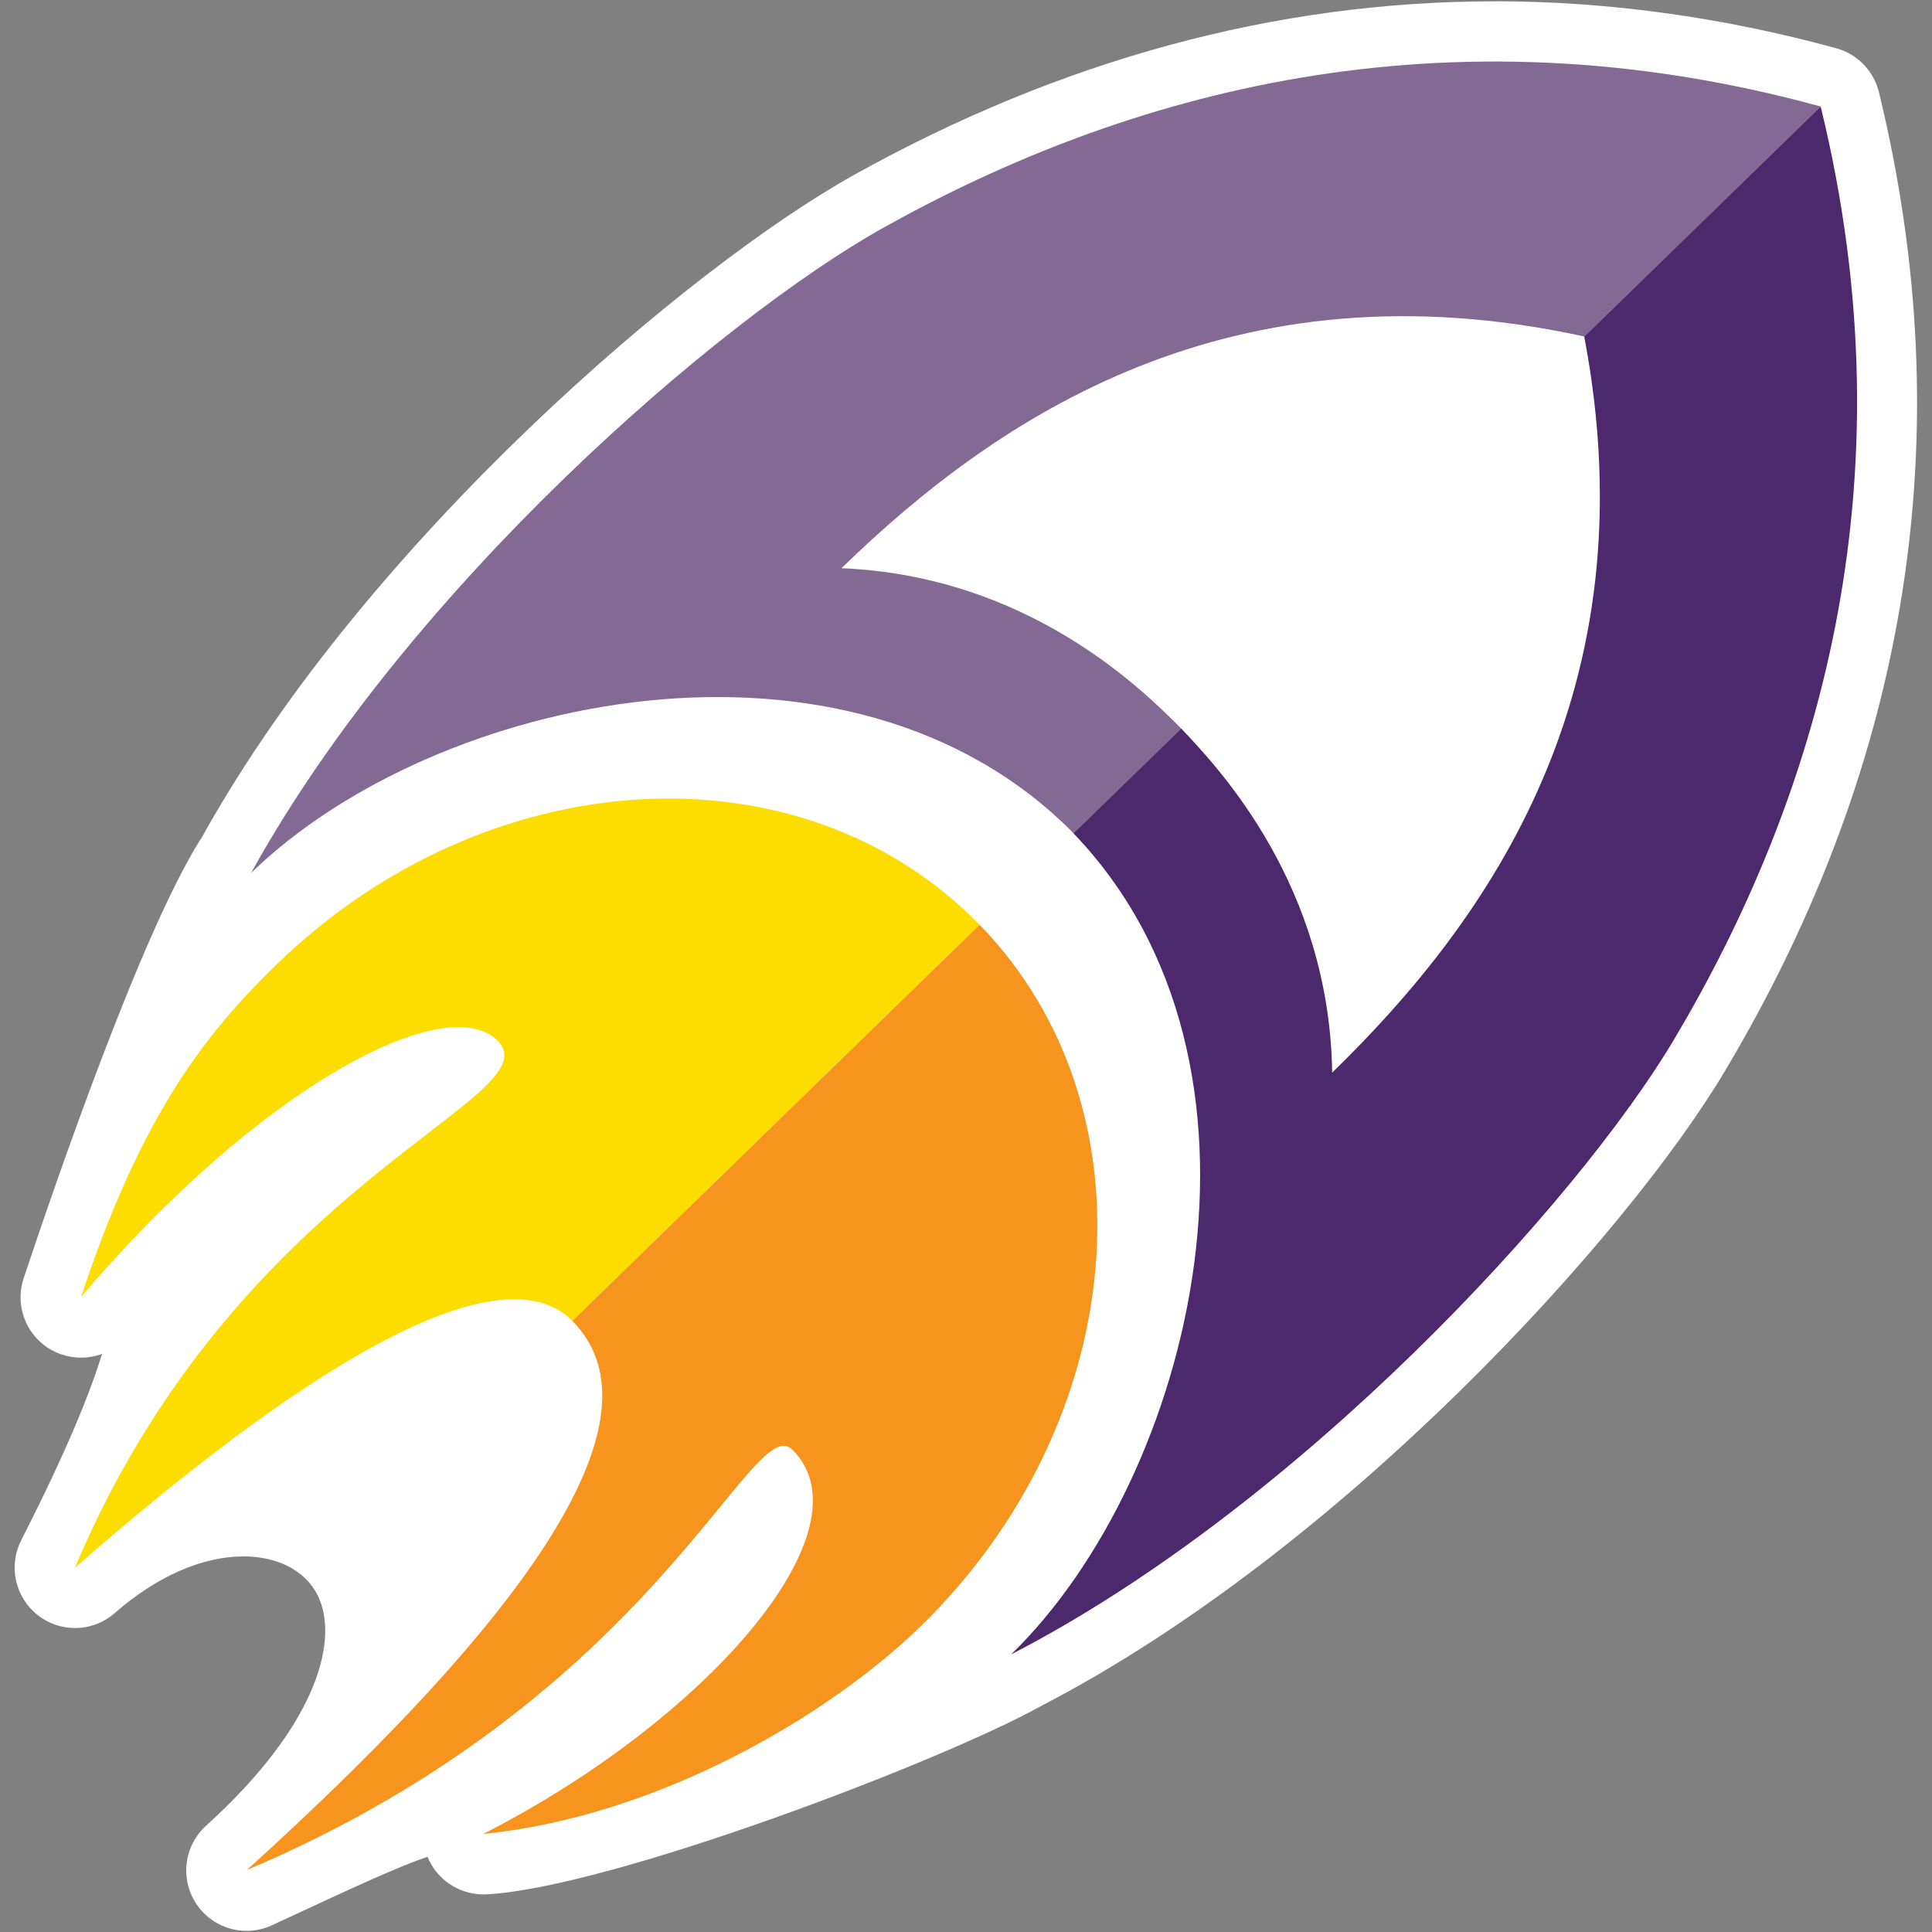
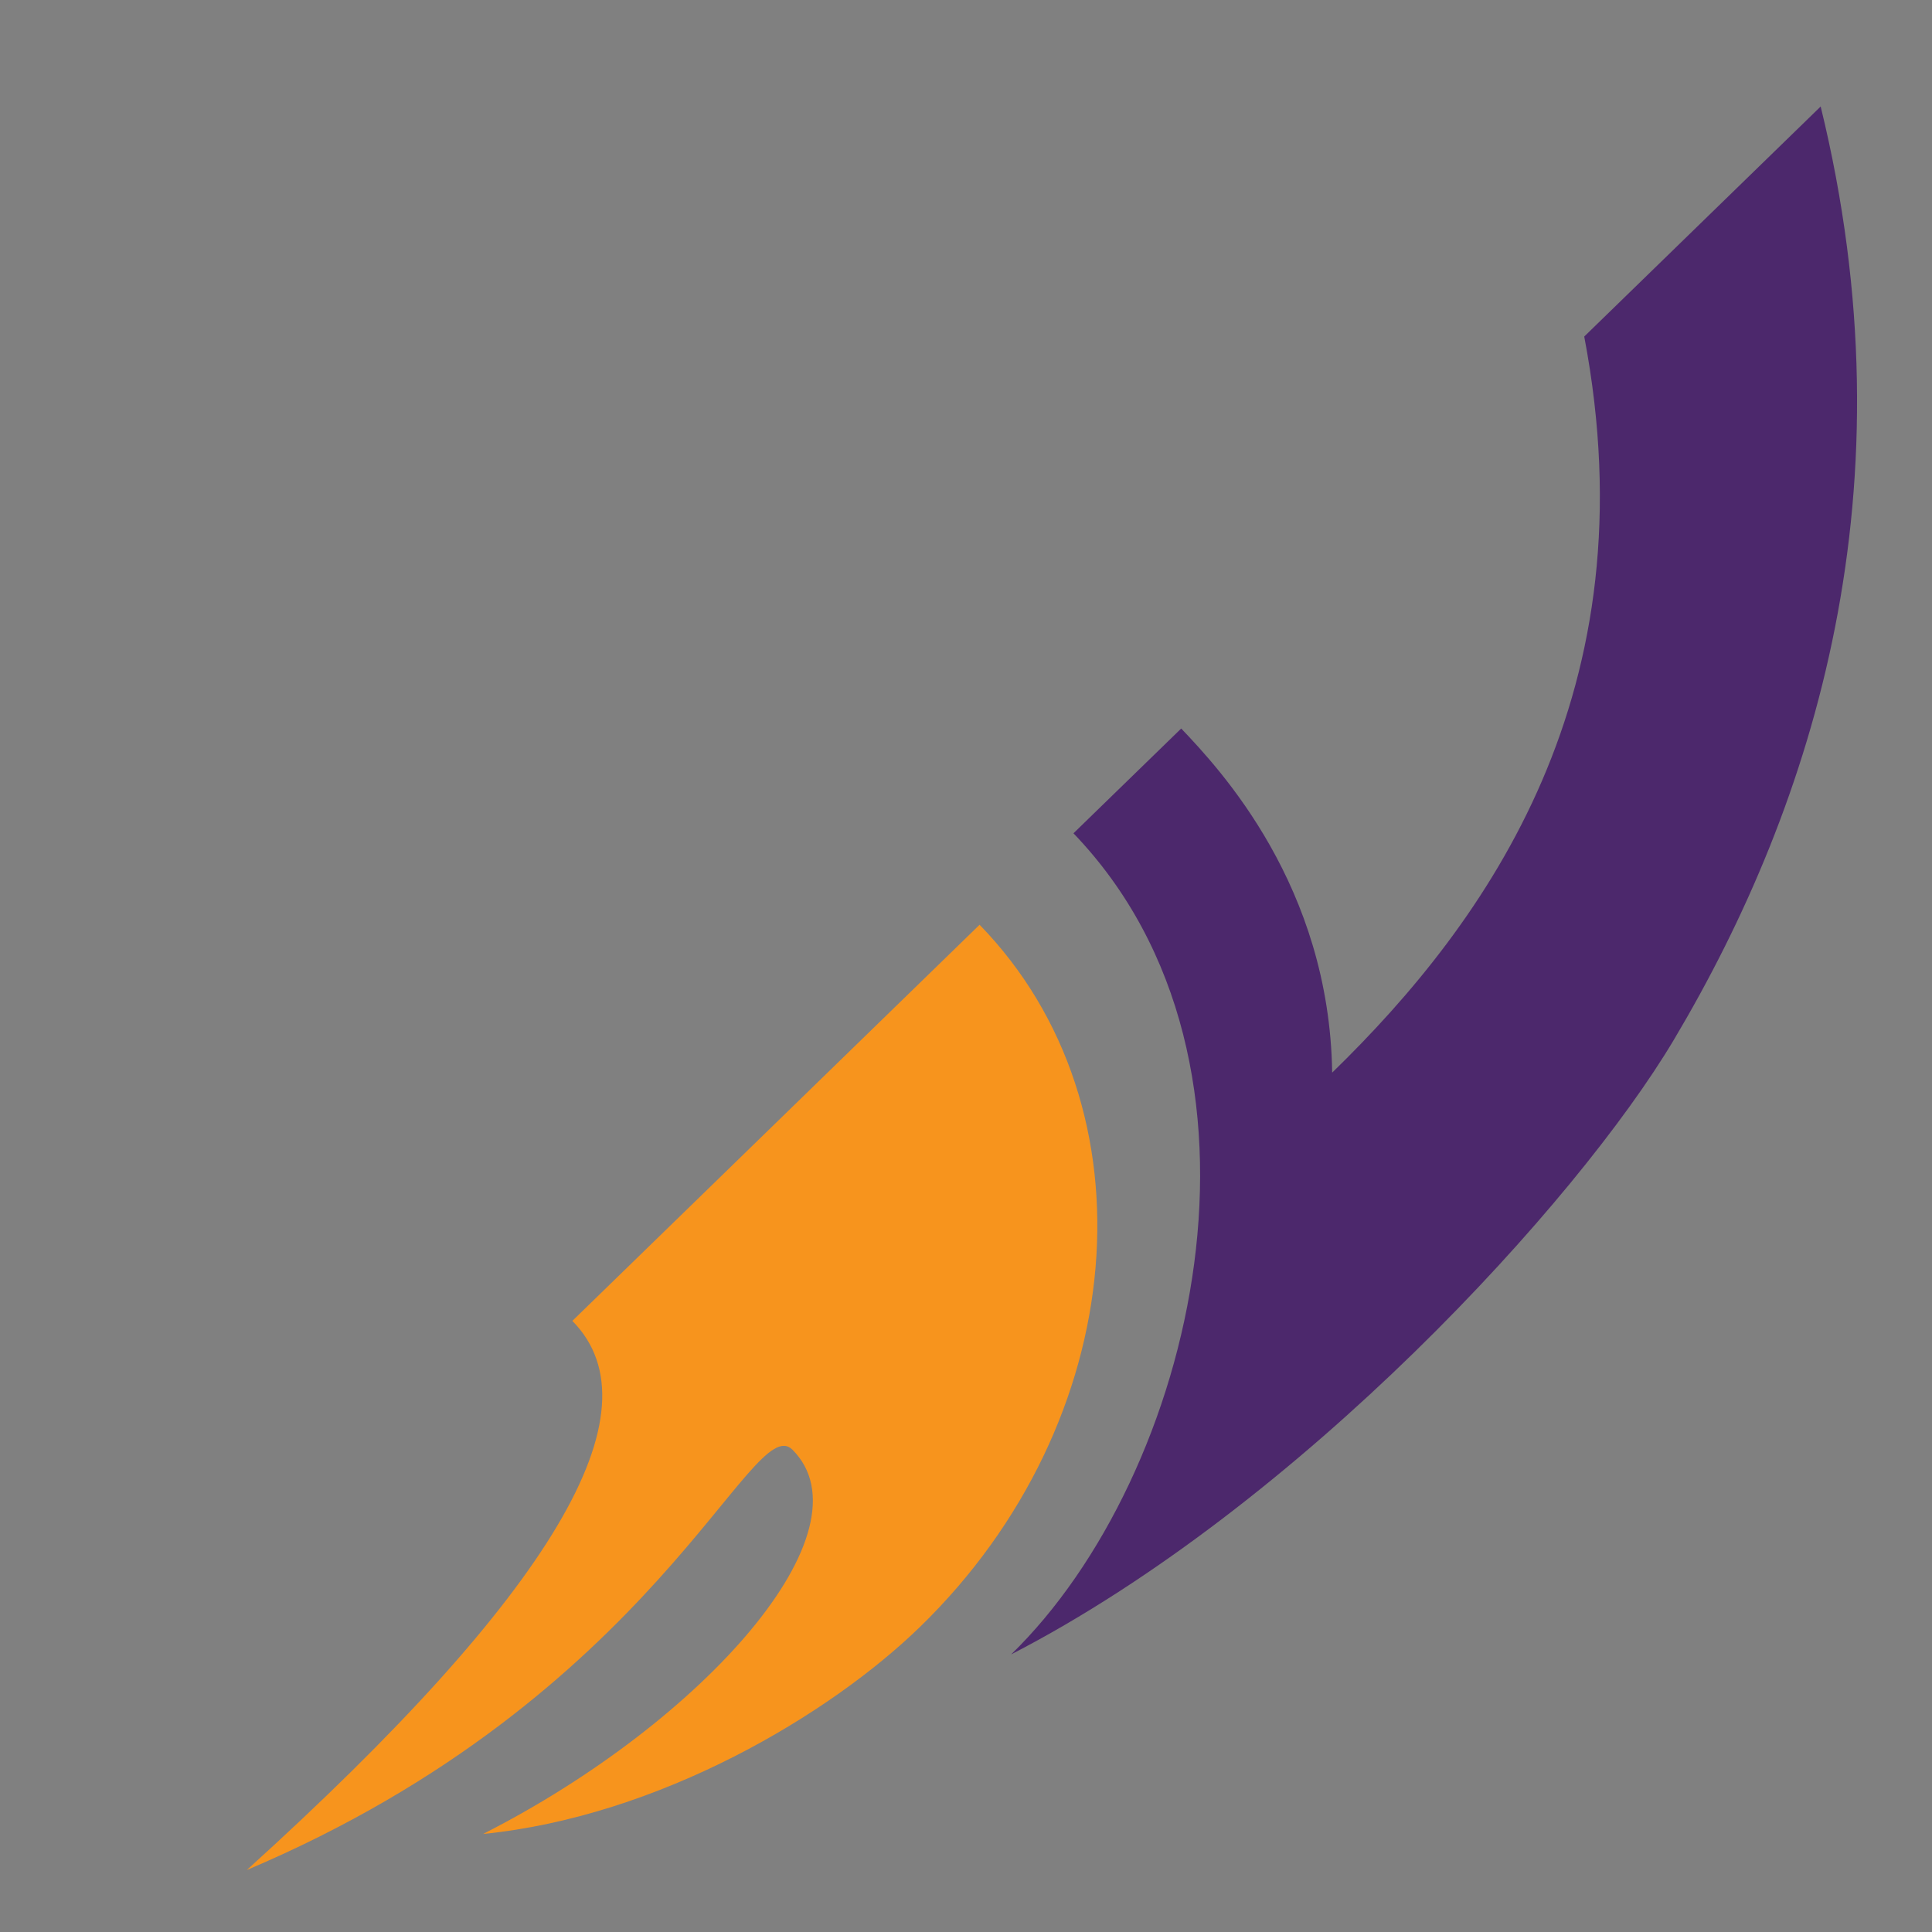
<svg xmlns="http://www.w3.org/2000/svg" viewBox="0 0 32 32">
  <rect x="0" y="0" width="32" height="32" fill="#808080" stroke="none" />
  <defs>
    <style>.cls-1{fill:#fff;}.cls-2{fill:#826a95;}.cls-3{fill:#f7941d;}.cls-4{fill:#fddd00;}.cls-5{fill:#4c286c;}</style>
  </defs>
  <g>
-     <path class="cls-1" d="m4.088,31.481c-.164,0-.322-.08-.417-.224-.136-.206-.102-.48.081-.646,1.703-1.543,2.458-3.142,2.02-4.275-.255-.662-.904-1.058-1.735-1.058-.807,0-1.682.377-2.463,1.062-.094.082-.212.124-.33.124-.108,0-.217-.035-.307-.105-.189-.147-.247-.408-.138-.622,1.811-3.544,1.537-4.194,1.524-4.22.011.058-.208.082-.719.396-.081.05-.172.074-.262.074-.11,0-.22-.036-.311-.108-.165-.131-.23-.351-.164-.55.552-1.658,1.938-5.672,2.862-7.136.029-.044.052-.076.074-.12,2.689-4.804,7.901-9.243,10.58-10.736,3.353-1.869,6.841-2.816,10.368-2.816,1.825,0,3.687.256,5.531.76.176.048.311.188.354.364,1.337,5.488.499,10.815-2.491,15.832-1.582,2.665-6.225,7.799-11.164,10.353-1.594.89-7.031,2.945-8.946,3.045-.009.001-.018.001-.026.001-.232,0-.436-.161-.487-.391-.055-.243-.106-.293-.108-.295h-.002c-.433,0-1.332.417-2.691,1.049l-.423.196c-.067.031-.139.046-.209.046Z" />
-     <path class="cls-1" d="m24.752,1.021c1.703-0,3.504.225,5.399.743,1.536,6.308-.098,11.537-2.435,15.458-1.601,2.696-6.193,7.696-10.965,10.164-1.552.866-6.918,2.895-8.742,2.99-.105-.47-.277-.687-.645-.687-.538-0-1.496.467-3.277,1.292,3.721-3.372,2.357-6.202-.051-6.202-.859-0-1.851.36-2.793,1.186,1.629-3.188,2.019-4.891,1.144-4.891-.247-0-.596.136-1.046.413.245-.735,1.83-5.474,2.811-7.027.033-.049.065-.098.098-.163,2.598-4.641,7.68-9.02,10.376-10.523,2.783-1.551,6.189-2.752,10.125-2.752m.001-1h-0c-3.615 0-7.186.969-10.613,2.879-2.729,1.522-8.037,6.041-10.762,10.908-.033.064-.046.08-.058.097-.968,1.533-2.369,5.591-2.927,7.265-.133.399-.002.839.327,1.1.181.143.401.216.621.216.118,0,.237-.021.35-.063-.175.577-.548,1.537-1.338,3.086-.218.427-.102.949.276,1.244.181.141.398.211.614.211.236,0,.471-.083.659-.248.69-.605,1.448-.938,2.133-.938.616 0,1.09.276,1.268.737.278.721-.072,2.078-1.889,3.724-.366.332-.435.881-.162,1.293.19.288.508.448.834.448.141,0,.284-.03.42-.093l.423-.196c.867-.403,1.697-.788,2.153-.937.152.372.516.622.925.622.017,0,.035-0.0.053-.001,2.047-.107,7.549-2.207,9.178-3.116,4.997-2.584,9.725-7.812,11.337-10.527,3.058-5.133,3.915-10.585,2.547-16.206-.086-.353-.357-.632-.708-.728C28.527.283,26.622.021,24.753.021h0Z" />
-   </g>
-   <path class="cls-2" d="m19.565,12.067c-.651-.654-2.535-2.525-5.627-2.656,2.589-2.519,6.462-5.116,12.303-3.837l3.916-3.81c-6.268-1.718-11.535-.219-15.515,2.002-2.737,1.527-7.889,5.99-10.483,10.693,3.036-2.954,9.902-4.432,13.623-.657l1.784-1.735Z" />
+     </g>
  <path class="cls-5" d="m19.565,12.067c.636.669,2.454,2.603,2.5,5.699,2.589-2.519,5.292-6.318,4.175-12.192l3.916-3.81c1.544,6.313-.099,11.536-2.429,15.454-1.602,2.694-6.205,7.721-10.979,10.184,3.036-2.954,4.704-9.776,1.032-13.6l1.784-1.735Z" />
-   <path class="cls-4" d="m16.224,15.317c-2.945-3.028-8.16-2.731-11.648.662-1.174,1.142-2.234,2.483-3.234,5.504,2.923-3.448,6.035-5.109,6.902-4.245.932.958-4.292,2.284-7.004,8.73,3.585-3.146,6.988-5.342,8.24-4.091l6.745-6.561Z" />
  <path class="cls-3" d="m15.242,26.943c-1.497,1.456-4.32,3.141-7.24,3.433,3.658-1.859,6.461-5.03,5.121-6.367-.677-.655-2.247,4.09-9.036,6.965,5.042-4.564,6.868-7.598,5.393-9.096l6.745-6.561c2.945,3.028,2.505,8.232-.983,11.626Z" />
</svg>